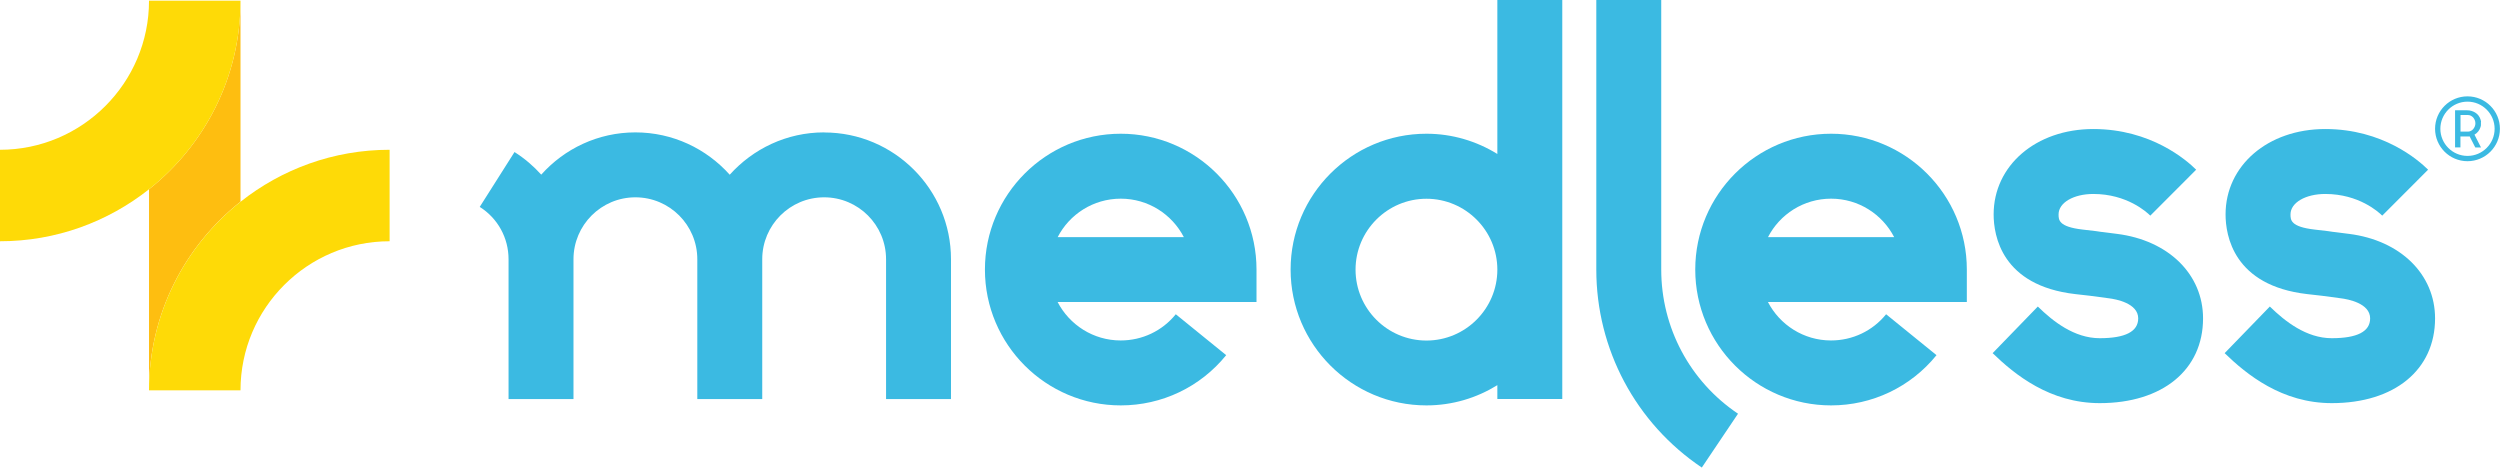
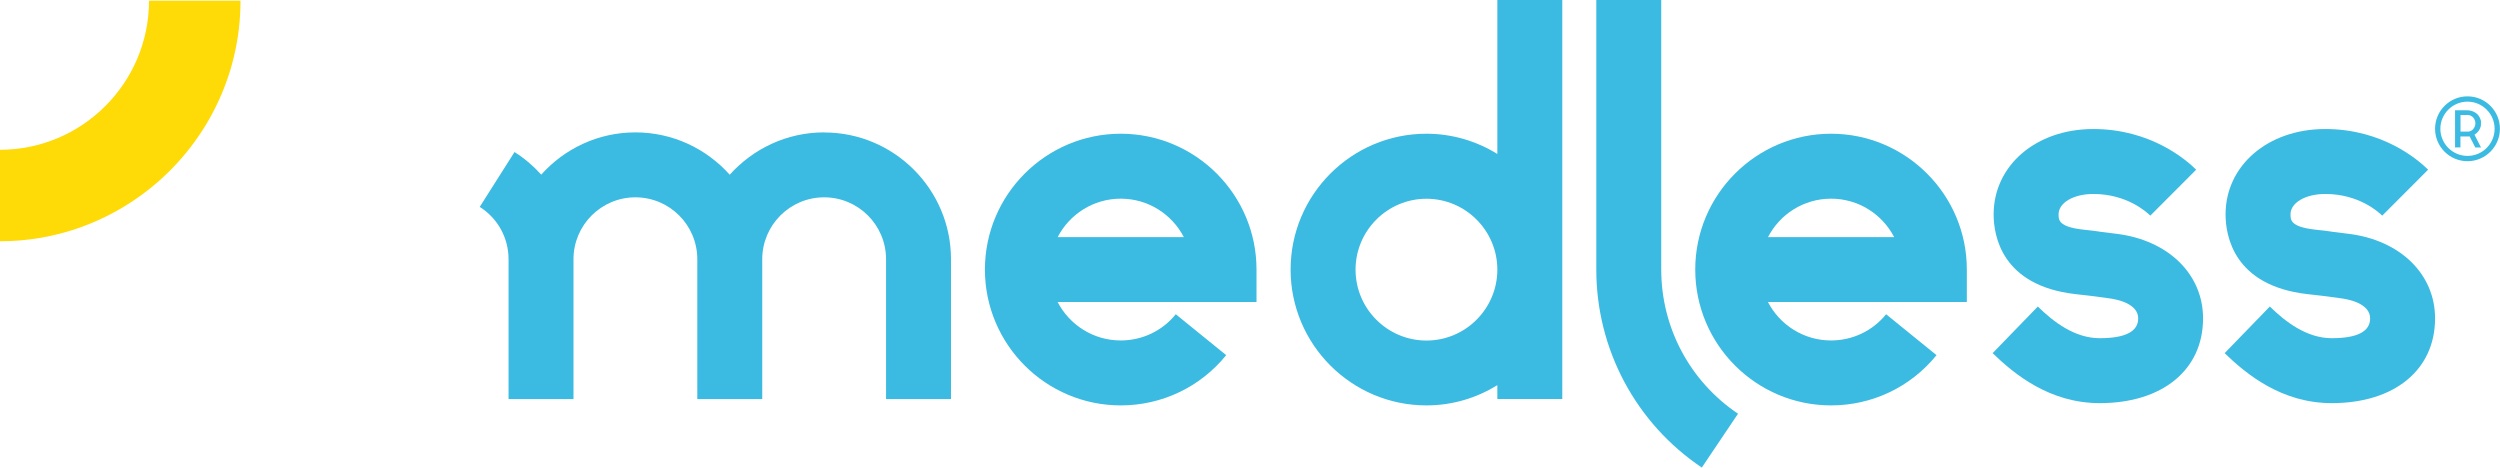
<svg xmlns="http://www.w3.org/2000/svg" id="Camada_2" viewBox="0 0 297.61 55.66">
  <defs>
    <style>      .cls-1 {        fill: #febe10;      }      .cls-2 {        fill: #3bbae2;      }      .cls-3 {        fill: #feda07;      }    </style>
  </defs>
  <g id="Layer_1">
    <g>
      <g>
-         <path class="cls-1" d="M28.63,24.02V.08c0,9.09-4.26,17.2-10.89,22.45v23.93c0-9.09,4.26-17.2,10.89-22.45Z" />
        <path class="cls-3" d="M28.63.08h-10.89c0,9.79-7.96,17.75-17.75,17.75v10.89c6.7,0,12.86-2.32,17.75-6.19C24.37,17.28,28.63,9.17,28.63.08Z" />
-         <path class="cls-3" d="M28.63,24.02c-6.63,5.25-10.89,13.36-10.89,22.45h10.89c0-9.79,7.96-17.75,17.75-17.75v-10.89c-6.7,0-12.86,2.32-17.75,6.19Z" />
      </g>
      <g>
        <path class="cls-2" d="M295.35,14.52s0-.05,0-.07c0-.02,0-.05-.02-.07v-.03s-.01-.04-.02-.05c0-.02,0-.03-.01-.05-.11-.37-.33-.66-.66-.86-.13-.08-.28-.14-.44-.19-.16-.05-.33-.07-.51-.07h-1.43v4.42h.64v-1.3h.79c.06,0,.11,0,.16,0,.05,0,.1,0,.14-.02l.68,1.33h.68l-.78-1.53s.02-.01.03-.02c.01,0,.02-.01.03-.02.16-.1.3-.22.41-.37.11-.14.19-.31.25-.49,0-.03.01-.07.03-.11v-.02s.01-.05.02-.07c0-.02,0-.05,0-.07h0s0-.06,0-.08v-.07h0v-.1s0-.05,0-.07h0ZM294.61,15.05c-.05.12-.11.22-.19.32-.08.09-.18.17-.29.22-.11.06-.23.08-.36.08h-.86v-1.98h.86c.13,0,.25.03.36.08.11.06.21.13.29.22.08.09.14.2.19.32s.07.24.07.37-.02.25-.07.37Z" />
        <path class="cls-2" d="M293.74,11.47c-2.13,0-3.86,1.73-3.86,3.86s1.73,3.86,3.86,3.86,3.86-1.73,3.86-3.86-1.73-3.86-3.86-3.86ZM293.74,18.56c-1.78,0-3.23-1.45-3.23-3.23s1.45-3.23,3.23-3.23,3.23,1.45,3.23,3.23-1.45,3.23-3.23,3.23Z" />
        <path class="cls-2" d="M197.76,32.09V0h-7.73v32.09c0,9.47,4.69,18.28,12.56,23.57l4.31-6.41c-5.73-3.85-9.14-10.26-9.14-17.15Z" />
        <path class="cls-2" d="M252.01,27.84c-1.32-.17-1.74-.22-1.88-.24.03,0,.09.01.17.03-.35-.07-.96-.14-2.36-.3-2.88-.33-2.88-1.15-2.88-1.81,0-1.39,1.78-2.43,4.14-2.43,3.99,0,6.35,2.15,6.78,2.58l5.46-5.47c-1.14-1.13-5.38-4.84-12.24-4.84s-11.87,4.37-11.87,10.16c0,2.52.95,8.48,9.72,9.49,1.11.13,1.57.18,1.76.2.38.06,1.01.14,2.24.3.82.1,3.49.58,3.49,2.39,0,1.57-1.54,2.36-4.58,2.36s-5.57-2.01-7.37-3.77l-5.38,5.55c2.63,2.55,6.82,5.95,12.75,5.95,7.47,0,12.3-3.96,12.3-10.09,0-5.25-4.12-9.29-10.25-10.06Z" />
        <path class="cls-2" d="M279.62,27.84c-1.32-.17-1.74-.22-1.88-.24.03,0,.09.01.17.03-.35-.07-.96-.14-2.36-.3-2.88-.33-2.88-1.15-2.88-1.81,0-1.39,1.78-2.43,4.14-2.43,3.99,0,6.35,2.15,6.78,2.58l5.46-5.47c-1.14-1.13-5.38-4.84-12.24-4.84s-11.87,4.37-11.87,10.16c0,2.52.95,8.48,9.72,9.49,1.11.13,1.57.18,1.76.2.38.06,1.01.14,2.24.3.82.1,3.49.58,3.49,2.39,0,1.57-1.54,2.36-4.57,2.36s-5.57-2.01-7.37-3.77l-5.38,5.55c2.63,2.55,6.82,5.95,12.75,5.95,7.47,0,12.3-3.96,12.3-10.09,0-5.25-4.12-9.29-10.25-10.06Z" />
        <path class="cls-2" d="M133.42,15.92c-8.92,0-16.17,7.25-16.17,16.17s7.25,16.17,16.17,16.17c4.89,0,9.47-2.18,12.55-5.98l-6-4.87c-1.61,1.99-4,3.12-6.56,3.12-3.26,0-6.1-1.86-7.51-4.58h23.68v-3.86c0-8.92-7.25-16.17-16.17-16.17ZM125.91,28.23c1.4-2.72,4.24-4.58,7.51-4.58s6.1,1.86,7.51,4.58h-15.01Z" />
        <path class="cls-2" d="M178.25,18.33c-2.46-1.52-5.35-2.41-8.44-2.41-8.92,0-16.17,7.25-16.17,16.17s7.25,16.17,16.17,16.17c3.1,0,5.98-.89,8.44-2.41v1.65h7.73V0h-7.73v18.33ZM169.81,40.54c-4.66,0-8.44-3.79-8.44-8.44s3.79-8.44,8.44-8.44,8.44,3.79,8.44,8.44-3.79,8.44-8.44,8.44Z" />
        <path class="cls-2" d="M98.1,15.76c-4.46,0-8.46,1.96-11.23,5.04-2.77-3.09-6.77-5.04-11.23-5.04s-8.45,1.95-11.21,5.03c-.92-1.02-1.98-1.93-3.18-2.69l-4.14,6.53c2.15,1.36,3.43,3.69,3.43,6.23v16.65h7.73v-16.65c0-4.06,3.3-7.37,7.37-7.37s7.37,3.3,7.37,7.37v16.65h7.73v-16.65c0-4.06,3.3-7.37,7.37-7.37s7.37,3.3,7.37,7.37v16.65h7.73v-16.65c0-8.32-6.77-15.09-15.09-15.09Z" />
        <path class="cls-2" d="M217.98,15.92c-8.92,0-16.17,7.25-16.17,16.17s7.25,16.17,16.17,16.17c4.89,0,9.47-2.18,12.55-5.98l-6-4.87c-1.61,1.99-4,3.12-6.56,3.12-3.26,0-6.1-1.86-7.51-4.58h23.68v-3.86c0-8.92-7.25-16.17-16.17-16.17ZM210.47,28.23c1.4-2.72,4.24-4.58,7.51-4.58s6.1,1.86,7.51,4.58h-15.01Z" />
      </g>
    </g>
  </g>
</svg>